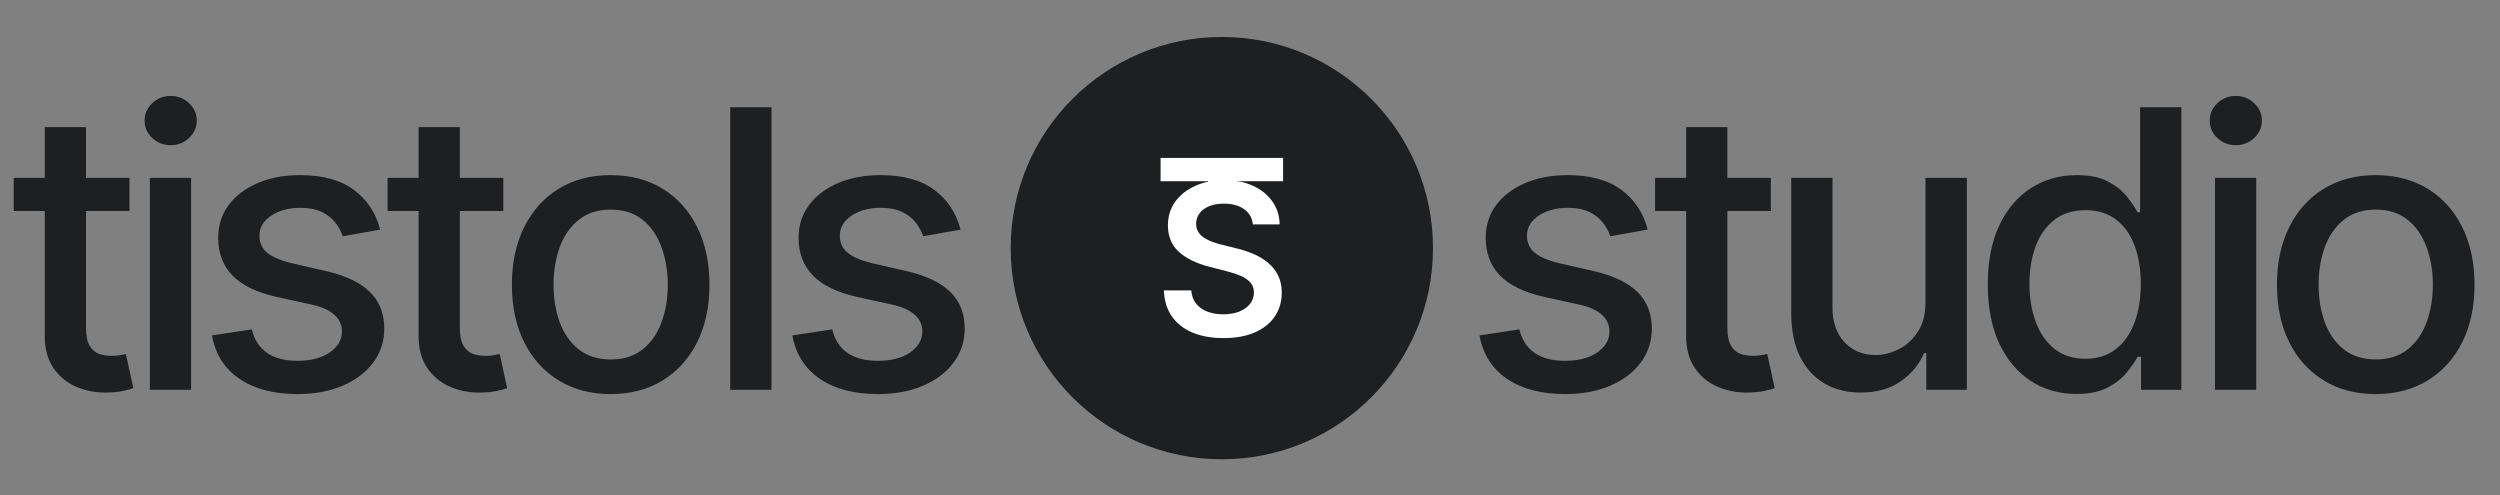
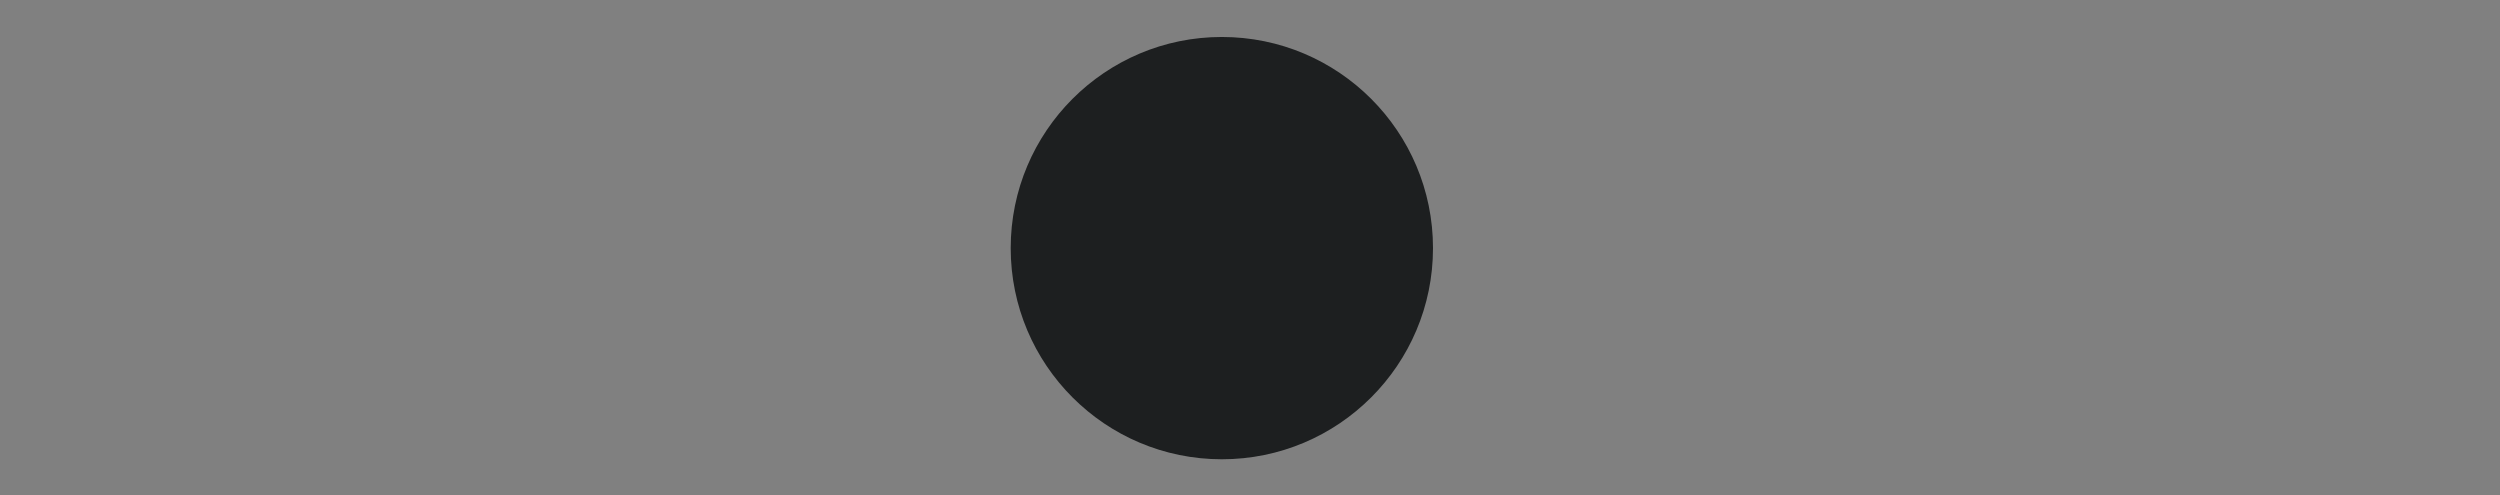
<svg xmlns="http://www.w3.org/2000/svg" width="444" height="88" viewBox="0 0 444 88" fill="none">
  <rect x="0" y="0" width="444" height="88" fill="#808080" stroke="none" />
-   <path d="M292.628 40.78L285.988 41.956C285.71 41.107 285.269 40.298 284.664 39.53C284.076 38.763 283.276 38.134 282.263 37.644C281.25 37.153 279.984 36.908 278.465 36.908C276.391 36.908 274.659 37.374 273.271 38.305C271.882 39.22 271.188 40.404 271.188 41.858C271.188 43.116 271.653 44.129 272.585 44.896C273.516 45.664 275.018 46.293 277.093 46.783L283.072 48.155C286.535 48.956 289.116 50.189 290.815 51.855C292.513 53.521 293.363 55.686 293.363 58.348C293.363 60.603 292.71 62.612 291.403 64.376C290.112 66.124 288.307 67.496 285.988 68.493C283.684 69.489 281.013 69.987 277.975 69.987C273.761 69.987 270.322 69.089 267.659 67.292C264.997 65.479 263.363 62.906 262.759 59.574L269.84 58.495C270.281 60.341 271.188 61.738 272.56 62.685C273.932 63.617 275.721 64.082 277.926 64.082C280.327 64.082 282.247 63.584 283.684 62.587C285.122 61.575 285.841 60.341 285.841 58.888C285.841 57.711 285.4 56.723 284.517 55.923C283.652 55.122 282.32 54.518 280.523 54.109L274.153 52.713C270.641 51.912 268.043 50.638 266.361 48.89C264.695 47.142 263.862 44.929 263.862 42.25C263.862 40.028 264.482 38.084 265.724 36.418C266.965 34.752 268.68 33.453 270.869 32.522C273.058 31.575 275.566 31.101 278.392 31.101C282.459 31.101 285.661 31.983 287.997 33.748C290.333 35.495 291.876 37.84 292.628 40.78ZM314.502 31.591V37.472H293.944V31.591H314.502ZM299.457 22.574H306.783V58.177C306.783 59.598 306.996 60.668 307.42 61.387C307.845 62.089 308.392 62.571 309.062 62.832C309.748 63.077 310.491 63.2 311.292 63.2C311.88 63.2 312.395 63.159 312.836 63.077C313.277 62.996 313.62 62.93 313.865 62.881L315.188 68.934C314.763 69.097 314.159 69.26 313.375 69.424C312.591 69.603 311.61 69.701 310.434 69.718C308.507 69.75 306.71 69.407 305.044 68.689C303.377 67.97 302.03 66.859 301.001 65.356C299.972 63.853 299.457 61.967 299.457 59.696V22.574ZM341.962 53.619V31.591H349.313V69.228H342.109V62.71H341.717C340.852 64.719 339.463 66.394 337.552 67.733C335.657 69.056 333.297 69.718 330.471 69.718C328.053 69.718 325.913 69.187 324.051 68.125C322.205 67.047 320.751 65.454 319.689 63.347C318.644 61.24 318.121 58.634 318.121 55.531V31.591H325.447V54.648C325.447 57.213 326.158 59.255 327.579 60.774C329 62.293 330.846 63.053 333.117 63.053C334.489 63.053 335.853 62.71 337.209 62.024C338.581 61.338 339.716 60.3 340.615 58.912C341.529 57.523 341.979 55.759 341.962 53.619ZM368.761 69.963C365.723 69.963 363.011 69.187 360.626 67.635C358.258 66.067 356.396 63.837 355.04 60.946C353.7 58.038 353.031 54.55 353.031 50.483C353.031 46.416 353.708 42.936 355.064 40.045C356.436 37.153 358.315 34.94 360.7 33.404C363.085 31.869 365.788 31.101 368.81 31.101C371.146 31.101 373.025 31.493 374.446 32.277C375.884 33.045 376.994 33.944 377.778 34.973C378.579 36.002 379.2 36.908 379.641 37.693H380.082V19.046H387.408V69.228H380.253V63.371H379.641C379.2 64.172 378.562 65.087 377.729 66.116C376.913 67.145 375.785 68.043 374.348 68.811C372.91 69.579 371.048 69.963 368.761 69.963ZM370.379 63.715C372.486 63.715 374.266 63.159 375.72 62.048C377.19 60.921 378.301 59.361 379.053 57.368C379.82 55.375 380.204 53.056 380.204 50.41C380.204 47.796 379.828 45.509 379.077 43.549C378.326 41.589 377.223 40.061 375.769 38.967C374.315 37.872 372.518 37.325 370.379 37.325C368.173 37.325 366.336 37.897 364.865 39.04C363.395 40.184 362.284 41.744 361.533 43.72C360.798 45.697 360.43 47.926 360.43 50.41C360.43 52.925 360.806 55.188 361.558 57.197C362.309 59.206 363.42 60.799 364.89 61.975C366.376 63.135 368.206 63.715 370.379 63.715ZM393.38 69.228V31.591H400.706V69.228H393.38ZM397.08 25.784C395.805 25.784 394.711 25.359 393.796 24.51C392.898 23.644 392.448 22.615 392.448 21.423C392.448 20.214 392.898 19.185 393.796 18.335C394.711 17.47 395.805 17.037 397.08 17.037C398.354 17.037 399.44 17.47 400.338 18.335C401.253 19.185 401.711 20.214 401.711 21.423C401.711 22.615 401.253 23.644 400.338 24.51C399.44 25.359 398.354 25.784 397.08 25.784ZM421.931 69.987C418.402 69.987 415.323 69.179 412.693 67.561C410.063 65.944 408.021 63.682 406.567 60.774C405.113 57.867 404.387 54.469 404.387 50.581C404.387 46.677 405.113 43.263 406.567 40.339C408.021 37.415 410.063 35.144 412.693 33.527C415.323 31.91 418.402 31.101 421.931 31.101C425.459 31.101 428.538 31.91 431.168 33.527C433.798 35.144 435.84 37.415 437.294 40.339C438.748 43.263 439.475 46.677 439.475 50.581C439.475 54.469 438.748 57.867 437.294 60.774C435.84 63.682 433.798 65.944 431.168 67.561C428.538 69.179 425.459 69.987 421.931 69.987ZM421.955 63.837C424.242 63.837 426.137 63.233 427.64 62.024C429.143 60.815 430.253 59.206 430.972 57.197C431.707 55.188 432.075 52.974 432.075 50.556C432.075 48.155 431.707 45.95 430.972 43.941C430.253 41.915 429.143 40.29 427.64 39.065C426.137 37.84 424.242 37.227 421.955 37.227C419.652 37.227 417.741 37.84 416.221 39.065C414.719 40.29 413.6 41.915 412.865 43.941C412.146 45.95 411.786 48.155 411.786 50.556C411.786 52.974 412.146 55.188 412.865 57.197C413.6 59.206 414.719 60.815 416.221 62.024C417.741 63.233 419.652 63.837 421.955 63.837Z" fill="#1D1F20" />
-   <path d="M22.994 31.591V37.472H2.436V31.591H22.994ZM7.949 22.574H15.275V58.177C15.275 59.598 15.488 60.668 15.912 61.387C16.337 62.089 16.884 62.571 17.554 62.832C18.24 63.077 18.983 63.2 19.784 63.2C20.372 63.2 20.886 63.159 21.327 63.077C21.768 62.996 22.111 62.93 22.357 62.881L23.68 68.934C23.255 69.097 22.651 69.26 21.866 69.424C21.082 69.603 20.102 69.701 18.926 69.718C16.999 69.75 15.202 69.407 13.536 68.689C11.869 67.97 10.522 66.859 9.493 65.356C8.463 63.853 7.949 61.967 7.949 59.696V22.574ZM26.613 69.228V31.591H33.939V69.228H26.613ZM30.313 25.784C29.039 25.784 27.944 25.359 27.029 24.51C26.131 23.644 25.682 22.615 25.682 21.423C25.682 20.214 26.131 19.185 27.029 18.335C27.944 17.47 29.039 17.037 30.313 17.037C31.587 17.037 32.673 17.47 33.572 18.335C34.486 19.185 34.944 20.214 34.944 21.423C34.944 22.615 34.486 23.644 33.572 24.51C32.673 25.359 31.587 25.784 30.313 25.784ZM67.513 40.78L60.873 41.956C60.595 41.107 60.154 40.298 59.55 39.53C58.962 38.763 58.161 38.134 57.149 37.644C56.136 37.153 54.87 36.908 53.351 36.908C51.276 36.908 49.545 37.374 48.156 38.305C46.768 39.22 46.073 40.404 46.073 41.858C46.073 43.116 46.539 44.129 47.47 44.896C48.401 45.664 49.904 46.293 51.978 46.783L57.957 48.155C61.42 48.956 64.001 50.189 65.7 51.855C67.399 53.521 68.248 55.686 68.248 58.348C68.248 60.603 67.595 62.612 66.288 64.376C64.998 66.124 63.193 67.496 60.873 68.493C58.57 69.489 55.899 69.987 52.861 69.987C48.646 69.987 45.208 69.089 42.545 67.292C39.882 65.479 38.249 62.906 37.644 59.574L44.726 58.495C45.167 60.341 46.073 61.738 47.446 62.685C48.818 63.617 50.606 64.082 52.812 64.082C55.213 64.082 57.132 63.584 58.57 62.587C60.007 61.575 60.726 60.341 60.726 58.888C60.726 57.711 60.285 56.723 59.403 55.923C58.537 55.122 57.206 54.518 55.409 54.109L49.038 52.713C45.526 51.912 42.929 50.638 41.246 48.89C39.58 47.142 38.747 44.929 38.747 42.25C38.747 40.028 39.368 38.084 40.609 36.418C41.851 34.752 43.566 33.453 45.755 32.522C47.944 31.575 50.451 31.101 53.277 31.101C57.345 31.101 60.546 31.983 62.882 33.748C65.218 35.495 66.762 37.84 67.513 40.78ZM89.387 31.591V37.472H68.829V31.591H89.387ZM74.343 22.574H81.669V58.177C81.669 59.598 81.881 60.668 82.306 61.387C82.731 62.089 83.278 62.571 83.948 62.832C84.634 63.077 85.377 63.2 86.177 63.2C86.765 63.2 87.28 63.159 87.721 63.077C88.162 62.996 88.505 62.93 88.75 62.881L90.073 68.934C89.649 69.097 89.044 69.26 88.26 69.424C87.476 69.603 86.496 69.701 85.32 69.718C83.392 69.75 81.595 69.407 79.929 68.689C78.263 67.97 76.915 66.859 75.886 65.356C74.857 63.853 74.343 61.967 74.343 59.696V22.574ZM108.456 69.987C104.927 69.987 101.848 69.179 99.218 67.561C96.588 65.944 94.546 63.682 93.092 60.774C91.638 57.867 90.912 54.469 90.912 50.581C90.912 46.677 91.638 43.263 93.092 40.339C94.546 37.415 96.588 35.144 99.218 33.527C101.848 31.91 104.927 31.101 108.456 31.101C111.984 31.101 115.063 31.91 117.693 33.527C120.323 35.144 122.365 37.415 123.819 40.339C125.273 43.263 126 46.677 126 50.581C126 54.469 125.273 57.867 123.819 60.774C122.365 63.682 120.323 65.944 117.693 67.561C115.063 69.179 111.984 69.987 108.456 69.987ZM108.48 63.837C110.767 63.837 112.662 63.233 114.165 62.024C115.668 60.815 116.778 59.206 117.497 57.197C118.232 55.188 118.6 52.974 118.6 50.556C118.6 48.155 118.232 45.95 117.497 43.941C116.778 41.915 115.668 40.29 114.165 39.065C112.662 37.84 110.767 37.227 108.48 37.227C106.177 37.227 104.266 37.84 102.746 39.065C101.244 40.29 100.125 41.915 99.389 43.941C98.671 45.95 98.311 48.155 98.311 50.556C98.311 52.974 98.671 55.188 99.389 57.197C100.125 59.206 101.244 60.815 102.746 62.024C104.266 63.233 106.177 63.837 108.48 63.837ZM137.019 19.046V69.228H129.692V19.046H137.019ZM170.593 40.78L163.953 41.956C163.675 41.107 163.234 40.298 162.629 39.53C162.041 38.763 161.241 38.134 160.228 37.644C159.215 37.153 157.949 36.908 156.43 36.908C154.356 36.908 152.624 37.374 151.236 38.305C149.847 39.22 149.153 40.404 149.153 41.858C149.153 43.116 149.618 44.129 150.55 44.896C151.481 45.664 152.983 46.293 155.058 46.783L161.037 48.155C164.5 48.956 167.081 50.189 168.78 51.855C170.478 53.521 171.328 55.686 171.328 58.348C171.328 60.603 170.675 62.612 169.368 64.376C168.077 66.124 166.272 67.496 163.953 68.493C161.649 69.489 158.978 69.987 155.94 69.987C151.726 69.987 148.287 69.089 145.624 67.292C142.962 65.479 141.328 62.906 140.724 59.574L147.805 58.495C148.246 60.341 149.153 61.738 150.525 62.685C151.897 63.617 153.686 64.082 155.891 64.082C158.292 64.082 160.212 63.584 161.649 62.587C163.087 61.575 163.806 60.341 163.806 58.888C163.806 57.711 163.364 56.723 162.482 55.923C161.617 55.122 160.285 54.518 158.488 54.109L152.118 52.713C148.606 51.912 146.008 50.638 144.326 48.89C142.66 47.142 141.827 44.929 141.827 42.25C141.827 40.028 142.447 38.084 143.689 36.418C144.93 34.752 146.645 33.453 148.834 32.522C151.023 31.575 153.531 31.101 156.357 31.101C160.424 31.101 163.626 31.983 165.962 33.748C168.298 35.495 169.841 37.84 170.593 40.78Z" fill="#1D1F20" />
  <path d="M217 81.567C237.711 81.567 254.5 64.778 254.5 44.068C254.5 23.357 237.711 6.567 217 6.567C196.289 6.567 179.5 23.357 179.5 44.068C179.5 64.778 196.289 81.567 217 81.567Z" fill="#1D1F20" />
  <mask id="mask0_600_82" style="mask-type:luminance" maskUnits="userSpaceOnUse" x="193" y="20" width="48" height="48">
    <path d="M240.252 20.817H193.752V67.317H240.252V20.817Z" fill="white" />
  </mask>
  <g mask="url(#mask0_600_82)">
-     <path d="M240.252 20.817H193.752V67.317H240.252V20.817Z" fill="#1D1F20" />
-     <path d="M206.117 32.185V28.044H227.877V32.185H219.447V55.317H214.547V32.185H206.117Z" fill="white" />
-     <path d="M224.314 32.442H208.939V57.942H224.314V32.442Z" fill="#1D1F20" />
-     <path d="M222.511 39.855C222.387 38.692 221.863 37.787 220.939 37.139C220.025 36.49 218.836 36.167 217.371 36.167C216.341 36.167 215.458 36.322 214.721 36.633C213.984 36.944 213.42 37.365 213.03 37.898C212.639 38.431 212.439 39.038 212.43 39.722C212.43 40.29 212.559 40.783 212.816 41.2C213.083 41.618 213.442 41.973 213.895 42.265C214.348 42.55 214.849 42.789 215.4 42.985C215.95 43.18 216.505 43.344 217.065 43.477L219.621 44.117C220.651 44.356 221.641 44.681 222.591 45.089C223.55 45.497 224.406 46.012 225.161 46.633C225.925 47.255 226.528 48.005 226.972 48.884C227.416 49.763 227.638 50.793 227.638 51.974C227.638 53.572 227.23 54.979 226.413 56.195C225.596 57.403 224.415 58.348 222.87 59.031C221.335 59.706 219.475 60.044 217.291 60.044C215.169 60.044 213.327 59.715 211.764 59.058C210.211 58.401 208.994 57.442 208.115 56.182C207.245 54.921 206.775 53.385 206.704 51.574H211.565C211.636 52.524 211.929 53.314 212.444 53.944C212.958 54.575 213.629 55.045 214.454 55.356C215.289 55.667 216.221 55.822 217.251 55.822C218.325 55.822 219.266 55.662 220.074 55.343C220.891 55.014 221.53 54.561 221.991 53.984C222.453 53.398 222.689 52.715 222.698 51.934C222.689 51.224 222.48 50.638 222.072 50.176C221.663 49.705 221.09 49.315 220.354 49.004C219.626 48.684 218.773 48.4 217.797 48.152L214.694 47.352C212.448 46.775 210.672 45.901 209.367 44.729C208.071 43.548 207.423 41.981 207.423 40.028C207.423 38.422 207.858 37.014 208.728 35.807C209.607 34.6 210.801 33.663 212.31 32.997C213.82 32.322 215.529 31.985 217.437 31.985C219.373 31.985 221.068 32.322 222.524 32.997C223.989 33.663 225.139 34.591 225.973 35.78C226.808 36.961 227.238 38.319 227.265 39.855H222.511Z" fill="white" />
+     <path d="M224.314 32.442H208.939V57.942V32.442Z" fill="#1D1F20" />
  </g>
</svg>